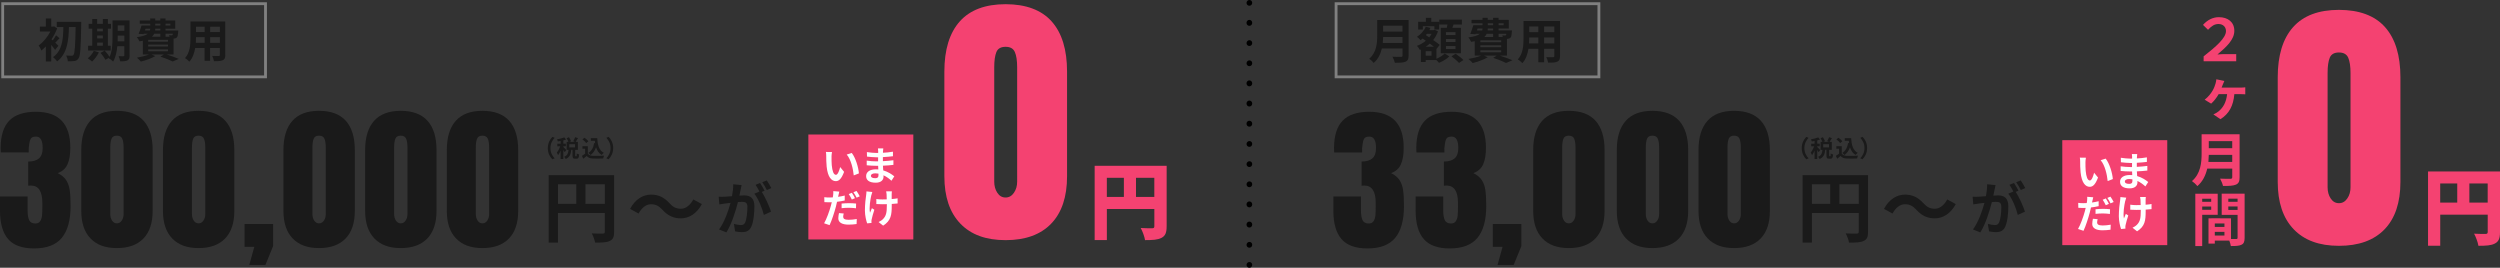
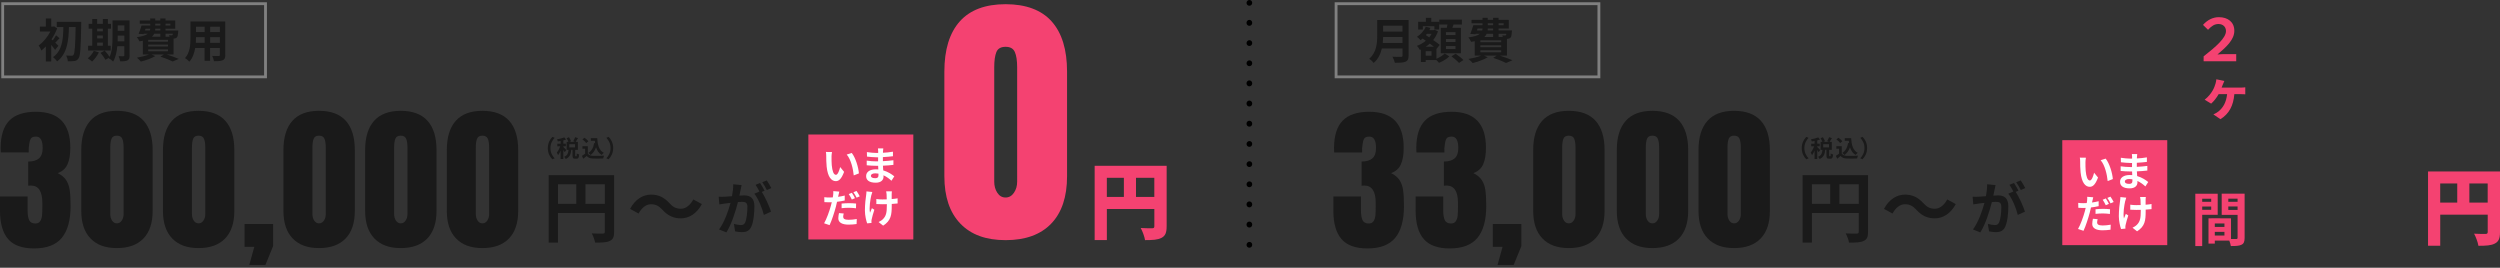
<svg xmlns="http://www.w3.org/2000/svg" id="_レイヤー_2" data-name="レイヤー 2" viewBox="0 0 881.23 94.38">
  <rect x="0" y="0" width="881.23" height="94.38" fill="#333333" stroke="none" />
  <defs>
    <style>
      .cls-1 {
        fill: #fff;
      }

      .cls-2 {
        fill: #f44271;
      }

      .cls-3 {
        fill: gray;
      }

      .cls-4 {
        fill: #1a1a1a;
      }
    </style>
  </defs>
  <g id="_内容" data-name="内容">
    <path class="cls-3" d="m94.1,27.59H.45V.81h93.64v26.79ZM1.45,26.59h91.64V1.81H1.45v24.79Z" />
    <g>
      <path class="cls-4" d="m19.43,17.6c-.31-.47-.84-1.15-1.38-1.77v5.83h-1.9v-5.29c-.52.55-1.04,1.02-1.56,1.43-.18-.47-.68-1.41-.99-1.75,1.57-1.1,3.17-3,4.16-4.94h-3.7v-1.74h2.09v-2.86h1.9v2.86h.7l.31-.08,1.09.71c-.49,1.33-1.19,2.65-2,3.85.13.11.28.24.44.39.42-.55.89-1.28,1.17-1.8l1.23,1.02c-.57.55-1.07,1.14-1.51,1.59.49.47.93.89,1.1,1.09l-1.15,1.46Zm9.22-9.85s0,.71-.02.97c-.15,8.12-.29,10.94-.93,11.82-.42.65-.83.86-1.44.97-.58.11-1.48.1-2.35.08-.03-.57-.26-1.43-.6-2,.84.06,1.61.06,2,.06.26,0,.42-.06.6-.31.45-.54.63-3.15.75-9.79h-2.35c-.13,4.69-.57,9.37-4.19,12.11-.32-.52-.93-1.15-1.43-1.53,3.33-2.34,3.57-6.44,3.65-10.59h-2.34v-1.82h8.65Z" />
      <path class="cls-4" d="m34.86,18.46c-.57,1.18-1.53,2.45-2.4,3.25-.36-.34-1.1-.89-1.54-1.15.84-.63,1.69-1.66,2.14-2.63l1.8.54Zm4.16-.65h-7.97v-1.69h1.46v-6.02h-1.27v-1.69h1.27v-1.72h1.74v1.72h2.01v-1.72h1.77v1.72h1.1v1.69h-1.1v6.02h.99v1.69Zm-4.77-7.71v.94h2.01v-.94h-2.01Zm0,3.44h2.01v-1.02h-2.01v1.02Zm0,2.58h2.01v-1.1h-2.01v1.1Zm11.45,3.39c0,.96-.18,1.46-.75,1.77-.57.31-1.4.36-2.6.34-.06-.5-.31-1.35-.55-1.83.7.05,1.48.03,1.7.03.24,0,.32-.08.32-.34v-3.2h-2.47c-.18,1.92-.58,3.94-1.46,5.41-.31-.34-1.1-.93-1.53-1.09.05-.1.11-.18.16-.28l-1.35.76c-.32-.63-1.1-1.7-1.74-2.45l1.46-.8c.58.65,1.35,1.54,1.75,2.21.94-2.03,1.02-4.77,1.02-6.88v-5.96h6.01v12.31Zm-1.87-4.95v-2h-2.34v.6c0,.42,0,.89-.02,1.4h2.35Zm-2.34-5.6v1.9h2.34v-1.9h-2.34Z" />
      <path class="cls-4" d="m58.73,19.19c1.56.5,3.26,1.12,4.29,1.56l-2.14.93c-.96-.49-2.65-1.17-4.33-1.72l1.23-.76h-4.33l1.28.58c-1.35.8-3.41,1.53-5.07,1.93-.31-.37-.99-1.06-1.4-1.38,1.51-.26,3.17-.67,4.3-1.14h-2.21v-4.82c-.37.08-.76.15-1.2.21-.16-.41-.62-1.14-.91-1.49,2.01-.26,3.18-.67,3.85-1.2h-1.43l-.05.15-1.75-.11c.36-.8.75-1.96,1.02-2.92h3.08v-.65h-3.69v-1.14h3.69v-.7h1.75v.7h1.8v-.7h1.83v.7h3.44v2.91h-3.44v.63h4.5s-.02.32-.03.5c-.08,1.06-.18,1.64-.45,1.93-.24.24-.6.37-.94.39-.07,0-.15.02-.24.02v5.6h-2.45Zm-7.65-8.44h1.77c.07-.19.1-.41.1-.63h-1.66l-.21.63Zm8.13,3.31h-6.98v.63h6.98v-.63Zm0,1.67h-6.98v.65h6.98v-.65Zm-6.98,2.35h6.98v-.67h-6.98v.67Zm2.13-6.2c-.18.39-.44.75-.8,1.07h2.95v-1.07h-2.16Zm2.16-1.77h-1.8c-.02.21-.03.42-.05.63h1.85v-.63Zm-1.8-1.12h1.8v-.65h-1.8v.65Zm3.64-.65v.65h1.69v-.65h-1.69Zm0,3.54v1.07h1.41c-.05-.19-.13-.39-.19-.54.37.05.71.07.89.05.15,0,.24,0,.34-.11.06-.08.11-.23.15-.47h-2.6Z" />
      <path class="cls-4" d="m79.42,19.37c0,1.04-.23,1.56-.88,1.85-.67.32-1.66.36-3.12.34-.07-.52-.37-1.35-.62-1.85.91.05,1.98.03,2.27.03.31,0,.42-.1.42-.39v-2.44h-3.43v4.53h-1.95v-4.53h-3.31c-.29,1.77-.88,3.56-2.05,4.82-.31-.36-1.09-1.02-1.53-1.25,1.77-1.95,1.92-4.84,1.92-7.11v-5.8h12.26v11.79Zm-7.29-4.27v-2h-3.05v.29c0,.52-.02,1.1-.05,1.7h3.1Zm-3.05-5.68v1.88h3.05v-1.88h-3.05Zm8.43,0h-3.43v1.88h3.43v-1.88Zm0,5.68v-2h-3.43v2h3.43Z" />
    </g>
    <g>
      <path class="cls-4" d="m2.88,84.28c-1.92-2.19-2.88-5.54-2.88-10.04v-4.98h9.73v4.98c0,1.44.18,2.55.55,3.35.37.79,1.11,1.19,2.21,1.19.77,0,1.34-.28,1.69-.83.35-.55.56-1.21.64-1.96.07-.76.11-1.85.11-3.29v-1.16c0-4.09-1.35-6.14-4.04-6.14-.48,0-.79.02-.94.06v-8.52c1.7,0,2.97-.38,3.82-1.13.85-.76,1.27-1.96,1.27-3.62,0-2.69-.77-4.04-2.32-4.04-.96,0-1.58.24-1.85.72-.28.48-.46,1.09-.55,1.82-.09.74-.16,1.27-.19,1.6v1.44H.28l-.06-1.66c.04-4.35,1.07-7.55,3.1-9.6,2.03-2.05,5.14-3.07,9.35-3.07,8.07,0,12.11,4.22,12.11,12.66,0,2.47-.33,4.43-1,5.89-.66,1.46-1.81,2.48-3.43,3.07,1.33.66,2.31,1.48,2.96,2.46.64.98,1.07,2.17,1.27,3.57.2,1.4.3,3.28.3,5.64,0,4.9-1.02,8.61-3.07,11.12-2.05,2.51-5.32,3.76-9.82,3.76-4.17,0-7.21-1.1-9.12-3.29Z" />
      <path class="cls-4" d="m31.91,84.06c-2.18-2.27-3.26-5.5-3.26-9.71v-21.46c0-4.5,1.05-7.93,3.15-10.29,2.1-2.36,5.23-3.54,9.4-3.54s7.35,1.18,9.46,3.54c2.1,2.36,3.15,5.79,3.15,10.29v21.46c0,4.24-1.09,7.48-3.26,9.73-2.18,2.25-5.29,3.37-9.35,3.37s-7.12-1.13-9.29-3.4Zm11-6.3c.44-.64.66-1.41.66-2.29v-23.45c0-1.36-.16-2.41-.47-3.12-.31-.72-.95-1.08-1.91-1.08s-1.59.36-1.88,1.08c-.3.72-.44,1.76-.44,3.12v23.45c0,.88.21,1.65.64,2.29.42.65.99.97,1.69.97s1.27-.32,1.71-.97Z" />
      <path class="cls-4" d="m60.7,84.06c-2.18-2.27-3.26-5.5-3.26-9.71v-21.46c0-4.5,1.05-7.93,3.15-10.29,2.1-2.36,5.23-3.54,9.4-3.54s7.35,1.18,9.46,3.54c2.1,2.36,3.15,5.79,3.15,10.29v21.46c0,4.24-1.09,7.48-3.26,9.73-2.18,2.25-5.29,3.37-9.35,3.37s-7.12-1.13-9.29-3.4Zm11-6.3c.44-.64.66-1.41.66-2.29v-23.45c0-1.36-.16-2.41-.47-3.12-.31-.72-.95-1.08-1.91-1.08s-1.59.36-1.88,1.08c-.3.72-.44,1.76-.44,3.12v23.45c0,.88.21,1.65.64,2.29.42.65.99.97,1.69.97s1.27-.32,1.71-.97Z" />
      <path class="cls-4" d="m87.87,93.38l1.77-6.36h-3.43v-8.07h10.06v7.8l-2.71,6.64h-5.7Z" />
      <path class="cls-4" d="m103.17,84.06c-2.18-2.27-3.26-5.5-3.26-9.71v-21.46c0-4.5,1.05-7.93,3.15-10.29,2.1-2.36,5.23-3.54,9.4-3.54s7.35,1.18,9.46,3.54c2.1,2.36,3.15,5.79,3.15,10.29v21.46c0,4.24-1.09,7.48-3.26,9.73-2.18,2.25-5.29,3.37-9.35,3.37s-7.12-1.13-9.29-3.4Zm11-6.3c.44-.64.66-1.41.66-2.29v-23.45c0-1.36-.16-2.41-.47-3.12-.31-.72-.95-1.08-1.91-1.08s-1.59.36-1.88,1.08c-.3.72-.44,1.76-.44,3.12v23.45c0,.88.21,1.65.64,2.29.42.65.99.97,1.69.97s1.27-.32,1.71-.97Z" />
      <path class="cls-4" d="m131.97,84.06c-2.18-2.27-3.26-5.5-3.26-9.71v-21.46c0-4.5,1.05-7.93,3.15-10.29,2.1-2.36,5.23-3.54,9.4-3.54s7.35,1.18,9.46,3.54c2.1,2.36,3.15,5.79,3.15,10.29v21.46c0,4.24-1.09,7.48-3.26,9.73-2.18,2.25-5.29,3.37-9.35,3.37s-7.12-1.13-9.29-3.4Zm11-6.3c.44-.64.66-1.41.66-2.29v-23.45c0-1.36-.16-2.41-.47-3.12-.31-.72-.95-1.08-1.91-1.08s-1.59.36-1.88,1.08c-.3.72-.44,1.76-.44,3.12v23.45c0,.88.21,1.65.64,2.29.42.65.99.97,1.69.97s1.27-.32,1.71-.97Z" />
      <path class="cls-4" d="m160.76,84.06c-2.18-2.27-3.26-5.5-3.26-9.71v-21.46c0-4.5,1.05-7.93,3.15-10.29,2.1-2.36,5.23-3.54,9.4-3.54s7.35,1.18,9.46,3.54c2.1,2.36,3.15,5.79,3.15,10.29v21.46c0,4.24-1.09,7.48-3.26,9.73-2.18,2.25-5.29,3.37-9.35,3.37s-7.12-1.13-9.29-3.4Zm11-6.3c.44-.64.66-1.41.66-2.29v-23.45c0-1.36-.16-2.41-.47-3.12-.31-.72-.95-1.08-1.91-1.08s-1.59.36-1.88,1.08c-.3.72-.44,1.76-.44,3.12v23.45c0,.88.21,1.65.64,2.29.42.65.99.97,1.69.97s1.27-.32,1.71-.97Z" />
    </g>
    <g>
      <path class="cls-4" d="m216.48,81.72c0,1.78-.38,2.68-1.53,3.2-1.09.55-2.73.6-5.17.6-.16-.9-.71-2.41-1.18-3.25,1.56.11,3.33.08,3.88.08.52-.03.71-.19.71-.66v-6.62h-16.51v10.44h-3.28v-23.78h23.07v19.98Zm-19.79-9.87h6.45v-6.89h-6.45v6.89Zm16.51,0v-6.89h-6.83v6.89h6.83Z" />
      <path class="cls-4" d="m229.45,71.99c-1.75,0-3.31,1.34-4.35,3.28l-3.01-1.64c1.83-3.39,4.51-5.03,7.43-5.03,2.6,0,4.59.98,6.45,3.01,1.18,1.26,2.19,1.97,4.07,1.97,1.75,0,3.31-1.34,4.35-3.28l3.01,1.64c-1.83,3.39-4.51,5.03-7.44,5.03-2.6,0-4.59-.98-6.45-3.01-1.18-1.23-2.16-1.97-4.07-1.97Z" />
    </g>
    <path class="cls-2" d="m411.23,79.8c0,2.18-.44,3.33-1.8,4.04-1.36.71-3.18.8-5.81.8-.18-1.21-.91-3.18-1.53-4.27,1.53.12,3.48.09,4.04.09s.77-.18.77-.71v-6.07h-16.74v10.94h-4.3v-26.18h25.38v21.37Zm-21.08-10.38h6.01v-6.75h-6.01v6.75Zm16.74,0v-6.75h-6.46v6.75h6.46Z" />
    <path class="cls-2" d="m338.49,78.79c-3.74-3.9-5.61-9.46-5.61-16.68V25.24c0-7.73,1.81-13.62,5.42-17.68,3.61-4.05,9-6.08,16.16-6.08s12.64,2.03,16.25,6.08c3.61,4.06,5.42,9.95,5.42,17.68v36.88c0,7.29-1.87,12.86-5.61,16.73-3.74,3.87-9.09,5.8-16.06,5.8s-12.23-1.95-15.97-5.85Zm18.91-10.83c.76-1.11,1.14-2.42,1.14-3.94V23.72c0-2.34-.27-4.13-.81-5.37-.54-1.24-1.63-1.85-3.28-1.85s-2.73.62-3.23,1.85c-.51,1.24-.76,3.03-.76,5.37v40.3c0,1.52.36,2.84,1.09,3.94.73,1.11,1.69,1.66,2.9,1.66s2.19-.55,2.95-1.66Z" />
    <g>
      <path class="cls-4" d="m194.72,48.24l.78.35c-.82.89-1.47,2.03-1.47,3.61s.65,2.72,1.47,3.61l-.78.35c-.89-.87-1.62-2.19-1.62-3.95s.73-3.08,1.62-3.95Z" />
      <path class="cls-4" d="m199.06,53.66c-.1-.21-.3-.54-.49-.83v3.21h-.95v-2.96c-.26.63-.58,1.22-.9,1.63-.09-.28-.3-.68-.45-.93.46-.54.91-1.41,1.22-2.21h-1.05v-.91h1.18v-.96c-.35.07-.68.12-1,.16-.05-.22-.16-.55-.27-.75.91-.16,1.92-.4,2.55-.68l.65.75c-.3.12-.63.22-.98.31v1.16h.88v.91h-.88v.24c.22.18.9.9,1.05,1.08l-.56.77Zm4.08,1.4c.12,0,.16-.12.17-.98.18.15.58.31.83.37-.08,1.18-.3,1.49-.9,1.49h-.54c-.73,0-.89-.29-.89-1.15v-1.98h-.45c-.12,1.42-.46,2.57-1.94,3.24-.1-.24-.37-.58-.57-.77,1.23-.5,1.46-1.38,1.55-2.46h-.66v-2.82h.63c-.13-.37-.4-.88-.64-1.28l.81-.35c.3.44.63,1,.75,1.4l-.53.23h1.94l-.64-.23c.23-.39.53-.98.68-1.41l1,.32c-.27.48-.57.97-.81,1.32h.76v2.82h-.93v1.97c0,.25.02.27.12.27h.26Zm-.44-4.22h-2.03v1.12h2.03v-1.12Z" />
      <path class="cls-4" d="m207.21,54.13c.34.55.96.77,1.81.81.96.04,2.82.02,3.91-.07-.11.23-.26.71-.31.99-.99.05-2.64.07-3.62.02-1.01-.04-1.69-.27-2.22-.91-.36.32-.72.64-1.18.99l-.48-1.02c.35-.21.77-.48,1.13-.76v-1.74h-.95v-.9h1.9v2.59Zm-.57-3.7c-.26-.4-.84-.94-1.33-1.3l.72-.59c.49.35,1.1.86,1.38,1.24l-.77.65Zm3.14.02c-.03-.27-.07-.55-.09-.83h-1.43v-.92h2.26c.12,2.33.62,4.32,2.33,5.17-.23.16-.58.51-.77.75-1.01-.6-1.61-1.55-1.98-2.7-.41,1.18-1.04,2.08-1.94,2.71-.15-.19-.53-.57-.76-.74,1.15-.68,1.79-1.91,2.04-3.48l.32.05Z" />
      <path class="cls-4" d="m214.52,56.15l-.78-.35c.82-.89,1.47-2.03,1.47-3.61s-.65-2.72-1.47-3.61l.78-.35c.89.87,1.62,2.19,1.62,3.95s-.73,3.08-1.62,3.95Z" />
    </g>
    <path class="cls-4" d="m261.06,66.9c-.12.6-.28,1.34-.42,2.05.68-.04,1.26-.08,1.67-.08,2.11,0,3.61.94,3.61,3.81,0,2.35-.28,5.58-1.14,7.32-.66,1.4-1.75,1.83-3.27,1.83-.76,0-1.71-.14-2.39-.28l-.42-2.63c.76.22,1.91.42,2.43.42.68,0,1.18-.2,1.5-.86.54-1.14.82-3.55.82-5.52,0-1.59-.7-1.81-1.93-1.81-.32,0-.82.04-1.4.08-.76,3.03-2.23,7.76-4.07,10.69l-2.59-1.04c1.93-2.61,3.31-6.64,4.05-9.37-.72.08-1.36.16-1.71.2-.58.1-1.62.24-2.23.34l-.24-2.71c.74.06,1.4.02,2.13,0,.62-.02,1.56-.08,2.57-.18.28-1.5.46-2.95.42-4.21l2.97.3c-.12.52-.26,1.16-.36,1.66Zm8.45.32l-.98.42c1.2,1.85,2.69,5.18,3.25,6.96l-2.53,1.16c-.52-2.21-1.93-5.72-3.35-7.48l1.79-.78c-.4-.76-.9-1.71-1.36-2.35l1.58-.66c.5.74,1.22,1.99,1.59,2.73Zm2.37-.92l-1.57.68c-.42-.82-1.06-1.99-1.62-2.75l1.6-.64c.52.76,1.26,2.01,1.59,2.71Z" />
    <rect class="cls-2" x="284.94" y="47.41" width="37" height="37" />
    <g>
      <path class="cls-1" d="m293.11,55.29c-.01.9,0,1.95.08,2.95.2,2,.61,3.38,1.49,3.38.65,0,1.21-1.63,1.47-2.74l1.39,1.7c-.92,2.42-1.79,3.27-2.91,3.27-1.53,0-2.85-1.38-3.24-5.11-.14-1.28-.15-2.91-.15-3.76,0-.39-.03-.99-.11-1.42l2.14.03c-.1.5-.17,1.31-.17,1.7Zm9.65,5.83l-1.82.71c-.22-2.24-.96-5.62-2.48-7.35l1.77-.57c1.32,1.6,2.38,5.08,2.53,7.21Z" />
      <path class="cls-1" d="m311.25,53.28c-.01.14-.01.35-.01.57,1.14-.06,2.3-.17,3.52-.38v1.6c-.93.11-2.2.24-3.55.31v1.43c1.4-.07,2.59-.18,3.71-.33v1.64c-1.27.14-2.35.24-3.69.28.03.53.06,1.1.1,1.66,1.75.5,3.09,1.43,3.9,2.1l-1,1.56c-.75-.7-1.7-1.43-2.81-1.93.01.19.01.36.01.51,0,1.18-.9,2.1-2.74,2.1-2.23,0-3.39-.85-3.39-2.32s1.29-2.39,3.44-2.39c.29,0,.58.01.86.04-.03-.43-.04-.88-.06-1.29h-.72c-.81,0-2.39-.07-3.31-.18v-1.64c.89.17,2.6.26,3.34.26h.67c0-.46,0-.96.01-1.43h-.51c-.88,0-2.49-.13-3.41-.25l-.04-1.59c1,.17,2.59.31,3.44.31h.54v-.65c0-.26-.03-.7-.08-.96h1.88c-.04.28-.07.63-.08.99Zm-2.81,9.54c.74,0,1.22-.21,1.22-1.02,0-.15,0-.35-.01-.6-.38-.06-.75-.1-1.14-.1-.99,0-1.53.39-1.53.86,0,.53.5.85,1.46.85Z" />
      <path class="cls-1" d="m295.53,68.87c-.03.15-.07.33-.11.51.78-.11,1.57-.26,2.34-.45v1.74c-.83.2-1.78.35-2.71.46-.13.6-.26,1.22-.42,1.79-.51,1.95-1.43,4.79-2.21,6.44l-1.93-.65c.83-1.4,1.89-4.31,2.41-6.26.1-.38.19-.78.29-1.17-.32.01-.63.03-.92.03-.68,0-1.2-.03-1.68-.06l-.04-1.74c.71.08,1.17.11,1.75.11.4,0,.82-.01,1.25-.04.06-.31.1-.57.13-.79.06-.51.08-1.08.04-1.42l2.13.17c-.11.39-.25,1.02-.31,1.32Zm1.68,7.54c0,.61.42,1.07,1.91,1.07.93,0,1.89-.1,2.89-.28l-.07,1.77c-.79.11-1.73.21-2.84.21-2.34,0-3.6-.81-3.6-2.21,0-.65.13-1.32.24-1.86l1.67.15c-.11.4-.19.85-.19,1.15Zm2.11-4.79c.79,0,1.63.04,2.45.13l-.04,1.67c-.7-.08-1.54-.18-2.39-.18-.96,0-1.81.04-2.68.15v-1.63c.78-.08,1.77-.14,2.67-.14Zm2.06-1.77l-1.11.49c-.28-.57-.71-1.4-1.09-1.93l1.1-.46c.35.51.85,1.39,1.1,1.91Zm1.67-.64l-1.1.47c-.29-.58-.74-1.39-1.13-1.92l1.1-.45c.38.51.89,1.41,1.13,1.89Z" />
      <path class="cls-1" d="m307.13,68.8c-.35,1.54-.83,4.47-.46,6.19.18-.43.43-1.1.67-1.61l.86.56c-.4,1.2-.78,2.6-.95,3.39-.06.21-.08.51-.08.68,0,.14.01.38.03.57l-1.54.15c-.31-.83-.79-2.78-.79-4.51,0-2.28.28-4.42.45-5.55.07-.39.08-.86.1-1.21l2.06.21c-.13.33-.26.83-.33,1.13Zm7.18-.42v1.78c.78-.06,1.52-.14,2.09-.25v1.81c-.57.07-1.29.13-2.07.17v.58c0,3.28-.25,5.3-3.03,7.07l-1.6-1.27c.53-.24,1.22-.68,1.61-1.11,1.07-1.11,1.29-2.35,1.29-4.7v-.5c-.53.01-1.04.03-1.56.03-.6,0-1.46-.04-2.14-.07v-1.77c.68.1,1.36.15,2.1.15.5,0,1.04-.01,1.57-.03-.01-.78-.03-1.5-.06-1.88-.03-.35-.1-.74-.15-.96h2.02c-.04.31-.06.64-.07.95Z" />
    </g>
    <path class="cls-3" d="m564.1,27.59h-93.64V.81h93.64v26.79Zm-92.64-1h91.64V1.81h-91.64v24.79Z" />
    <g>
      <path class="cls-4" d="m472.88,84.28c-1.92-2.19-2.88-5.54-2.88-10.04v-4.98h9.73v4.98c0,1.44.18,2.55.55,3.35.37.79,1.11,1.19,2.21,1.19.77,0,1.34-.28,1.69-.83.35-.55.56-1.21.64-1.96.07-.76.11-1.85.11-3.29v-1.16c0-4.09-1.35-6.14-4.04-6.14-.48,0-.79.02-.94.06v-8.52c1.7,0,2.97-.38,3.82-1.13.85-.76,1.27-1.96,1.27-3.62,0-2.69-.77-4.04-2.32-4.04-.96,0-1.58.24-1.85.72-.28.48-.46,1.09-.55,1.82-.09.74-.16,1.27-.19,1.6v1.44h-9.84l-.06-1.66c.04-4.35,1.07-7.55,3.1-9.6,2.03-2.05,5.14-3.07,9.35-3.07,8.07,0,12.11,4.22,12.11,12.66,0,2.47-.33,4.43-1,5.89-.66,1.46-1.81,2.48-3.43,3.07,1.33.66,2.31,1.48,2.96,2.46.64.98,1.07,2.17,1.27,3.57.2,1.4.3,3.28.3,5.64,0,4.9-1.02,8.61-3.07,11.12-2.05,2.51-5.32,3.76-9.82,3.76-4.17,0-7.21-1.1-9.12-3.29Z" />
      <path class="cls-4" d="m543.7,84.06c-2.18-2.27-3.26-5.5-3.26-9.71v-21.46c0-4.5,1.05-7.93,3.15-10.29,2.1-2.36,5.23-3.54,9.4-3.54s7.35,1.18,9.46,3.54c2.1,2.36,3.15,5.79,3.15,10.29v21.46c0,4.24-1.09,7.48-3.26,9.73-2.18,2.25-5.29,3.37-9.35,3.37s-7.12-1.13-9.29-3.4Zm11-6.3c.44-.64.66-1.41.66-2.29v-23.45c0-1.36-.16-2.41-.47-3.12-.31-.72-.95-1.08-1.91-1.08s-1.59.36-1.88,1.08c-.3.72-.44,1.76-.44,3.12v23.45c0,.88.21,1.65.64,2.29.42.65.99.97,1.69.97s1.27-.32,1.71-.97Z" />
      <path class="cls-4" d="m527.87,93.38l1.77-6.36h-3.43v-8.07h10.06v7.8l-2.71,6.64h-5.7Z" />
      <path class="cls-4" d="m573.17,84.06c-2.18-2.27-3.26-5.5-3.26-9.71v-21.46c0-4.5,1.05-7.93,3.15-10.29,2.1-2.36,5.23-3.54,9.4-3.54s7.35,1.18,9.46,3.54c2.1,2.36,3.15,5.79,3.15,10.29v21.46c0,4.24-1.09,7.48-3.26,9.73-2.18,2.25-5.29,3.37-9.35,3.37s-7.12-1.13-9.29-3.4Zm11-6.3c.44-.64.66-1.41.66-2.29v-23.45c0-1.36-.16-2.41-.47-3.12-.31-.72-.95-1.08-1.91-1.08s-1.59.36-1.88,1.08c-.3.72-.44,1.76-.44,3.12v23.45c0,.88.21,1.65.64,2.29.42.65.99.97,1.69.97s1.27-.32,1.71-.97Z" />
      <path class="cls-4" d="m601.97,84.06c-2.18-2.27-3.26-5.5-3.26-9.71v-21.46c0-4.5,1.05-7.93,3.15-10.29,2.1-2.36,5.23-3.54,9.4-3.54s7.35,1.18,9.46,3.54c2.1,2.36,3.15,5.79,3.15,10.29v21.46c0,4.24-1.09,7.48-3.26,9.73-2.18,2.25-5.29,3.37-9.35,3.37s-7.12-1.13-9.29-3.4Zm11-6.3c.44-.64.66-1.41.66-2.29v-23.45c0-1.36-.16-2.41-.47-3.12-.31-.72-.95-1.08-1.91-1.08s-1.59.36-1.88,1.08c-.3.72-.44,1.76-.44,3.12v23.45c0,.88.21,1.65.64,2.29.42.65.99.97,1.69.97s1.27-.32,1.71-.97Z" />
    </g>
    <g>
      <path class="cls-4" d="m658.48,81.72c0,1.78-.38,2.68-1.53,3.2-1.09.55-2.73.6-5.17.6-.16-.9-.71-2.41-1.18-3.25,1.56.11,3.33.08,3.88.08.52-.03.71-.19.71-.66v-6.62h-16.51v10.44h-3.28v-23.78h23.07v19.98Zm-19.79-9.87h6.45v-6.89h-6.45v6.89Zm16.51,0v-6.89h-6.83v6.89h6.83Z" />
      <path class="cls-4" d="m671.45,71.99c-1.75,0-3.31,1.34-4.35,3.28l-3.01-1.64c1.83-3.39,4.51-5.03,7.43-5.03,2.6,0,4.59.98,6.45,3.01,1.18,1.26,2.19,1.97,4.07,1.97,1.75,0,3.31-1.34,4.35-3.28l3.01,1.64c-1.83,3.39-4.51,5.03-7.44,5.03-2.6,0-4.59-.98-6.45-3.01-1.18-1.23-2.16-1.97-4.07-1.97Z" />
    </g>
    <path class="cls-2" d="m881.23,81.8c0,2.18-.44,3.33-1.8,4.04-1.36.71-3.18.8-5.81.8-.18-1.21-.91-3.18-1.53-4.27,1.53.12,3.48.09,4.04.09s.77-.18.77-.71v-6.07h-16.74v10.94h-4.3v-26.18h25.38v21.37Zm-21.08-10.38h6.01v-6.75h-6.01v6.75Zm16.74,0v-6.75h-6.46v6.75h6.46Z" />
-     <path class="cls-2" d="m808.49,80.79c-3.74-3.9-5.61-9.46-5.61-16.68V27.24c0-7.73,1.81-13.62,5.42-17.68,3.61-4.05,9-6.08,16.16-6.08s12.64,2.03,16.25,6.08c3.61,4.06,5.42,9.95,5.42,17.68v36.88c0,7.29-1.87,12.86-5.61,16.73-3.74,3.87-9.09,5.8-16.06,5.8s-12.23-1.95-15.97-5.85Zm18.91-10.83c.76-1.11,1.14-2.42,1.14-3.94V25.72c0-2.34-.27-4.13-.81-5.37-.54-1.24-1.63-1.85-3.28-1.85s-2.73.62-3.23,1.85c-.51,1.24-.76,3.03-.76,5.37v40.3c0,1.52.36,2.84,1.09,3.94.73,1.11,1.69,1.66,2.9,1.66s2.19-.55,2.95-1.66Z" />
    <g>
      <path class="cls-4" d="m636.72,48.24l.78.35c-.82.89-1.47,2.03-1.47,3.61s.65,2.72,1.47,3.61l-.78.35c-.89-.87-1.62-2.19-1.62-3.95s.73-3.08,1.62-3.95Z" />
      <path class="cls-4" d="m641.06,53.66c-.1-.21-.3-.54-.49-.83v3.21h-.95v-2.96c-.26.63-.58,1.22-.9,1.63-.09-.28-.3-.68-.45-.93.46-.54.91-1.41,1.22-2.21h-1.05v-.91h1.18v-.96c-.35.07-.68.12-1,.16-.05-.22-.16-.55-.27-.75.91-.16,1.92-.4,2.55-.68l.65.75c-.3.12-.63.22-.98.31v1.16h.88v.91h-.88v.24c.22.18.9.9,1.05,1.08l-.56.77Zm4.08,1.4c.12,0,.16-.12.17-.98.18.15.58.31.83.37-.08,1.18-.3,1.49-.9,1.49h-.54c-.73,0-.89-.29-.89-1.15v-1.98h-.45c-.12,1.42-.46,2.57-1.94,3.24-.1-.24-.37-.58-.57-.77,1.23-.5,1.46-1.38,1.55-2.46h-.66v-2.82h.63c-.13-.37-.4-.88-.64-1.28l.81-.35c.3.44.63,1,.75,1.4l-.53.23h1.94l-.64-.23c.23-.39.53-.98.68-1.41l1,.32c-.27.48-.57.97-.81,1.32h.76v2.82h-.93v1.97c0,.25.02.27.12.27h.26Zm-.44-4.22h-2.03v1.12h2.03v-1.12Z" />
      <path class="cls-4" d="m649.21,54.13c.34.55.96.77,1.81.81.96.04,2.82.02,3.91-.07-.11.23-.26.71-.31.99-.99.05-2.64.07-3.62.02-1.01-.04-1.69-.27-2.22-.91-.36.32-.72.64-1.18.99l-.48-1.02c.35-.21.77-.48,1.13-.76v-1.74h-.95v-.9h1.9v2.59Zm-.57-3.7c-.26-.4-.84-.94-1.33-1.3l.72-.59c.49.35,1.1.86,1.38,1.24l-.77.65Zm3.14.02c-.03-.27-.07-.55-.09-.83h-1.43v-.92h2.26c.12,2.33.62,4.32,2.33,5.17-.23.16-.58.51-.77.75-1.01-.6-1.61-1.55-1.98-2.7-.41,1.18-1.04,2.08-1.94,2.71-.15-.19-.53-.57-.76-.74,1.15-.68,1.79-1.91,2.04-3.48l.32.05Z" />
      <path class="cls-4" d="m656.52,56.15l-.78-.35c.82-.89,1.47-2.03,1.47-3.61s-.65-2.72-1.47-3.61l.78-.35c.89.87,1.62,2.19,1.62,3.95s-.73,3.08-1.62,3.95Z" />
    </g>
    <path class="cls-4" d="m703.06,66.9c-.12.6-.28,1.34-.42,2.05.68-.04,1.26-.08,1.67-.08,2.11,0,3.61.94,3.61,3.81,0,2.35-.28,5.58-1.14,7.32-.66,1.4-1.75,1.83-3.27,1.83-.76,0-1.71-.14-2.39-.28l-.42-2.63c.76.22,1.91.42,2.43.42.68,0,1.18-.2,1.5-.86.54-1.14.82-3.55.82-5.52,0-1.59-.7-1.81-1.93-1.81-.32,0-.82.04-1.4.08-.76,3.03-2.23,7.76-4.07,10.69l-2.59-1.04c1.93-2.61,3.31-6.64,4.05-9.37-.72.08-1.36.16-1.71.2-.58.1-1.62.24-2.23.34l-.24-2.71c.74.06,1.4.02,2.13,0,.62-.02,1.56-.08,2.57-.18.28-1.5.46-2.95.42-4.21l2.97.3c-.12.52-.26,1.16-.36,1.66Zm8.45.32l-.98.42c1.2,1.85,2.69,5.18,3.25,6.96l-2.53,1.16c-.52-2.21-1.93-5.72-3.35-7.48l1.79-.78c-.4-.76-.9-1.71-1.36-2.35l1.58-.66c.5.74,1.22,1.99,1.59,2.73Zm2.37-.92l-1.57.68c-.42-.82-1.06-1.99-1.62-2.75l1.6-.64c.52.76,1.26,2.01,1.59,2.71Z" />
    <rect class="cls-2" x="726.94" y="49.41" width="37" height="37" />
    <g>
      <path class="cls-1" d="m735.11,57.29c-.01.9,0,1.95.08,2.95.2,2,.61,3.38,1.49,3.38.65,0,1.21-1.63,1.47-2.74l1.39,1.7c-.92,2.42-1.79,3.27-2.91,3.27-1.53,0-2.85-1.38-3.24-5.11-.14-1.28-.15-2.91-.15-3.76,0-.39-.03-.99-.11-1.42l2.14.03c-.1.5-.17,1.31-.17,1.7Zm9.65,5.83l-1.82.71c-.22-2.24-.96-5.62-2.48-7.35l1.77-.57c1.32,1.6,2.38,5.08,2.53,7.21Z" />
      <path class="cls-1" d="m753.25,55.28c-.01.14-.01.35-.01.57,1.14-.06,2.3-.17,3.52-.38v1.6c-.93.11-2.2.24-3.55.31v1.43c1.4-.07,2.59-.18,3.71-.33v1.64c-1.27.14-2.35.24-3.69.28.03.53.06,1.1.1,1.66,1.75.5,3.09,1.43,3.9,2.1l-1,1.56c-.75-.7-1.7-1.43-2.81-1.93.01.19.01.36.01.51,0,1.18-.9,2.1-2.74,2.1-2.23,0-3.39-.85-3.39-2.32s1.29-2.39,3.44-2.39c.29,0,.58.01.86.04-.03-.43-.04-.88-.06-1.29h-.72c-.81,0-2.39-.07-3.31-.18v-1.64c.89.17,2.6.26,3.34.26h.67c0-.46,0-.96.01-1.43h-.51c-.88,0-2.49-.13-3.41-.25l-.04-1.59c1,.17,2.59.31,3.44.31h.54v-.65c0-.26-.03-.7-.08-.96h1.88c-.04.28-.07.63-.08.99Zm-2.81,9.54c.74,0,1.22-.21,1.22-1.02,0-.15,0-.35-.01-.6-.38-.06-.75-.1-1.14-.1-.99,0-1.53.39-1.53.86,0,.53.5.85,1.46.85Z" />
      <path class="cls-1" d="m737.53,70.87c-.03.15-.07.33-.11.51.78-.11,1.57-.26,2.34-.45v1.74c-.83.2-1.78.35-2.71.46-.13.6-.26,1.22-.42,1.79-.51,1.95-1.43,4.79-2.21,6.44l-1.93-.65c.83-1.4,1.89-4.31,2.41-6.26.1-.38.19-.78.29-1.17-.32.01-.63.03-.92.03-.68,0-1.2-.03-1.68-.06l-.04-1.74c.71.08,1.17.11,1.75.11.4,0,.82-.01,1.25-.04.06-.31.1-.57.13-.79.06-.51.08-1.08.04-1.42l2.13.17c-.11.39-.25,1.02-.31,1.32Zm1.68,7.54c0,.61.42,1.07,1.91,1.07.93,0,1.89-.1,2.89-.28l-.07,1.77c-.79.11-1.73.21-2.84.21-2.34,0-3.6-.81-3.6-2.21,0-.65.13-1.32.24-1.86l1.67.15c-.11.4-.19.85-.19,1.15Zm2.11-4.79c.79,0,1.63.04,2.45.13l-.04,1.67c-.7-.08-1.54-.18-2.39-.18-.96,0-1.81.04-2.68.15v-1.63c.78-.08,1.77-.14,2.67-.14Zm2.06-1.77l-1.11.49c-.28-.57-.71-1.4-1.09-1.93l1.1-.46c.35.51.85,1.39,1.1,1.91Zm1.67-.64l-1.1.47c-.29-.58-.74-1.39-1.13-1.92l1.1-.45c.38.51.89,1.41,1.13,1.89Z" />
      <path class="cls-1" d="m749.13,70.8c-.35,1.54-.83,4.47-.46,6.19.18-.43.43-1.1.67-1.61l.86.56c-.4,1.2-.78,2.6-.95,3.39-.06.21-.08.51-.08.68,0,.14.01.38.03.57l-1.54.15c-.31-.83-.79-2.78-.79-4.51,0-2.28.28-4.42.45-5.55.07-.39.08-.86.1-1.21l2.06.21c-.13.33-.26.83-.33,1.13Zm7.18-.42v1.78c.78-.06,1.52-.14,2.09-.25v1.81c-.57.07-1.29.13-2.07.17v.58c0,3.28-.25,5.3-3.03,7.07l-1.6-1.27c.53-.24,1.22-.68,1.61-1.11,1.07-1.11,1.29-2.35,1.29-4.7v-.5c-.53.01-1.04.03-1.56.03-.6,0-1.46-.04-2.14-.07v-1.77c.68.1,1.36.15,2.1.15.5,0,1.04-.01,1.57-.03-.01-.78-.03-1.5-.06-1.88-.03-.35-.1-.74-.15-.96h2.02c-.04.31-.06.64-.07.95Z" />
    </g>
    <g>
      <path class="cls-4" d="m496.52,19.59c0,1.23-.29,1.81-1.07,2.15-.82.36-2.01.39-3.77.39-.12-.6-.53-1.57-.85-2.13,1.19.07,2.62.05,3,.05.41,0,.55-.14.55-.49v-2.47h-7.29c-.44,1.91-1.29,3.77-2.88,5.09-.31-.43-1.12-1.18-1.57-1.47,2.57-2.2,2.81-5.45,2.81-8.04v-5.61h11.07v12.52Zm-2.15-4.46v-2.08h-6.83c-.02.65-.05,1.36-.12,2.08h6.95Zm-6.83-6.08v2.08h6.83v-2.08h-6.83Z" />
      <path class="cls-4" d="m506.32,20.73c1.12-.46,2.32-1.24,2.93-1.87l1.64,1.02c-.89.87-2.39,1.77-3.63,2.27-.22-.27-.6-.65-.94-.97h-3.78v.68h-1.7v-4.41l-.36.15c-.22-.44-.66-1.12-1.02-1.45,1.12-.39,2.2-1.01,3.13-1.79l-1.12-.78c-.24.2-.48.41-.73.58-.27-.32-.9-.94-1.28-1.18,1.33-.83,2.5-2.13,3.12-3.56l1.65.41c-.12.27-.24.53-.39.78h1.58l.31-.09,1.14.53c-.39,1.16-.97,2.18-1.69,3.07.92.61,1.75,1.23,2.32,1.7l-1.14,1.41-.03-.03v3.53Zm-4.79-10.31h-1.64v-2.74h2.73v-1.38h1.89v1.38h2.78v2.74h-1.69v-1.18h-4.07v1.18Zm3.07,7.63h-2.06v1.57h2.06v-1.57Zm.85-1.57c-.43-.34-.94-.72-1.45-1.11-.46.41-.94.78-1.43,1.11h2.88Zm-2.49-4.53c-.12.15-.24.29-.36.44l1.18.77c.32-.37.6-.78.83-1.21h-1.65Zm7.04-2.15c.07-.37.14-.78.2-1.16h-2.86v-1.72h7.96v1.72h-2.95c-.14.41-.27.8-.41,1.16h3.02v8.98h-7.1v-8.98h2.15Zm3.05,1.52h-3.37v1.04h3.37v-1.04Zm0,2.44h-3.37v1.04h3.37v-1.04Zm0,2.47h-3.37v1.06h3.37v-1.06Zm.05,2.71c.9.63,2.15,1.57,2.76,2.21l-1.57,1.04c-.55-.65-1.74-1.65-2.66-2.33l1.47-.92Z" />
      <path class="cls-4" d="m528.63,19.59c1.64.53,3.42,1.18,4.5,1.64l-2.25.97c-1.01-.51-2.78-1.23-4.55-1.81l1.29-.8h-4.55l1.35.61c-1.41.83-3.58,1.6-5.32,2.03-.32-.39-1.04-1.11-1.47-1.45,1.58-.27,3.32-.7,4.51-1.19h-2.32v-5.06c-.39.08-.8.15-1.26.22-.17-.43-.65-1.19-.95-1.57,2.11-.27,3.34-.7,4.04-1.26h-1.5l-.05.15-1.84-.12c.37-.84.78-2.06,1.07-3.07h3.24v-.68h-3.87v-1.19h3.87v-.73h1.84v.73h1.89v-.73h1.93v.73h3.61v3.05h-3.61v.66h4.72s-.02.34-.03.53c-.08,1.11-.19,1.72-.48,2.03-.26.26-.63.39-.99.41-.07,0-.15.02-.26.02v5.88h-2.57Zm-8.02-8.86h1.86c.07-.2.1-.43.1-.66h-1.74l-.22.66Zm8.54,3.48h-7.33v.66h7.33v-.66Zm0,1.75h-7.33v.68h7.33v-.68Zm-7.33,2.47h7.33v-.7h-7.33v.7Zm2.23-6.51c-.19.41-.46.78-.84,1.12h3.1v-1.12h-2.27Zm2.27-1.86h-1.89l-.05.66h1.94v-.66Zm-1.89-1.18h1.89v-.68h-1.89v.68Zm3.82-.68v.68h1.77v-.68h-1.77Zm0,3.71v1.12h1.48c-.05-.2-.14-.41-.2-.56.39.05.75.07.94.05.15,0,.26,0,.36-.12.07-.08.12-.24.15-.49h-2.73Z" />
-       <path class="cls-4" d="m549.89,19.78c0,1.09-.24,1.64-.92,1.94-.7.34-1.74.37-3.27.36-.07-.55-.39-1.41-.65-1.94.95.05,2.08.03,2.39.03.32,0,.44-.1.44-.41v-2.56h-3.59v4.75h-2.04v-4.75h-3.48c-.31,1.86-.92,3.73-2.15,5.06-.32-.37-1.14-1.07-1.6-1.31,1.86-2.04,2.01-5.08,2.01-7.46v-6.08h12.86v12.37Zm-7.65-4.48v-2.1h-3.2v.31c0,.55-.02,1.16-.05,1.79h3.25Zm-3.2-5.96v1.98h3.2v-1.98h-3.2Zm8.84,0h-3.59v1.98h3.59v-1.98Zm0,5.96v-2.1h-3.59v2.1h3.59Z" />
    </g>
    <g>
      <path class="cls-2" d="m776.75,19.87c4.37-3.42,7.89-6.49,7.89-8.92,0-1.52-1.11-2.49-2.64-2.49-1.42,0-2.45.72-3.69,2.04l-1.77-1.73c1.57-1.77,3.52-2.72,5.6-2.72,3.15,0,5.44,1.71,5.44,4.8s-2.68,5.6-5.95,8.36c.82-.06,1.52-.14,2.27-.14h4.35v2.53h-11.49v-1.73Z" />
      <path class="cls-2" d="m783.57,29.68c-.12.35-.29.76-.47,1.2h6.57c.43,0,1.26-.02,1.77-.1v2.47c-.6-.06-1.36-.06-1.77-.06h-2.08c-.37,4.1-1.81,6.88-4.9,8.82l-2.49-1.67c.56-.25,1.32-.68,1.81-1.07,1.63-1.36,2.7-3.13,3.03-6.08h-2.99c-.68,1.26-1.79,2.6-2.64,3.34l-2.29-1.38c1.28-1.01,2.14-2.1,2.8-3.21.52-.89.82-1.75,1.05-2.53.14-.47.23-1.03.27-1.46l2.82.58c-.19.45-.35.82-.49,1.17Z" />
-       <path class="cls-2" d="m789.44,62.49c0,1.48-.35,2.18-1.3,2.59-.99.43-2.43.47-4.55.47-.14-.72-.64-1.89-1.03-2.58,1.44.08,3.17.06,3.63.06.49,0,.66-.16.66-.6v-2.99h-8.82c-.54,2.31-1.57,4.55-3.48,6.16-.37-.51-1.36-1.42-1.9-1.77,3.11-2.66,3.4-6.59,3.4-9.72v-6.78h13.39v15.14Zm-2.6-5.4v-2.51h-8.26c-.02.78-.06,1.65-.14,2.51h8.4Zm-8.26-7.35v2.51h8.26v-2.51h-8.26Z" />
      <path class="cls-2" d="m776.26,75.72v11.02h-2.43v-18.46h7.89v7.44h-5.46Zm0-5.67v1.09h3.17v-1.09h-3.17Zm3.17,3.91v-1.17h-3.17v1.17h3.17Zm11.78,9.87c0,1.32-.27,2.04-1.09,2.43-.8.41-2,.47-3.77.47-.06-.51-.29-1.28-.54-1.92h-5.11v1.05h-2.22v-8.9h1.01v-.02l6.92.02v7.29c.8.02,1.57.02,1.83,0,.37,0,.49-.12.49-.45v-8.05h-5.6v-7.48h8.08v15.55Zm-7.11-5.07h-3.4v1.24h3.4v-1.24Zm0,4.26v-1.28h-3.4v1.28h3.4Zm1.36-12.98v1.09h3.27v-1.09h-3.27Zm3.27,3.96v-1.22h-3.27v1.22h3.27Z" />
    </g>
    <g>
      <path d="m440.39,2.03c-.55,0-1-.45-1-1s.45-1.03,1-1.03,1,.42,1,.98v.05c0,.55-.45,1-1,1Z" />
      <path d="m440.39,87.32c-.55,0-1-.45-1-1s.45-1.05,1-1.05,1,.4,1,.95v.1c0,.55-.45,1-1,1Zm0-7.11c-.55,0-1-.45-1-1v-.1c0-.55.45-1,1-1s1,.45,1,1v.1c0,.55-.45,1-1,1Zm0-7.11c-.55,0-1-.45-1-1v-.1c0-.55.45-1,1-1s1,.45,1,1v.1c0,.55-.45,1-1,1Zm0-7.11c-.55,0-1-.45-1-1s.45-1.05,1-1.05,1,.4,1,.95v.1c0,.55-.45,1-1,1Zm0-7.11c-.55,0-1-.45-1-1s.45-1.05,1-1.05,1,.4,1,.95v.1c0,.55-.45,1-1,1Zm0-7.11c-.55,0-1-.45-1-1s.45-1.05,1-1.05,1,.4,1,.95v.1c0,.55-.45,1-1,1Zm0-7.11c-.55,0-1-.45-1-1v-.1c0-.55.45-1,1-1s1,.45,1,1v.1c0,.55-.45,1-1,1Zm0-7.11c-.55,0-1-.45-1-1v-.1c0-.55.45-1,1-1s1,.45,1,1v.1c0,.55-.45,1-1,1Zm0-7.11c-.55,0-1-.45-1-1v-.1c0-.55.45-1,1-1s1,.45,1,1v.1c0,.55-.45,1-1,1Zm0-7.11c-.55,0-1-.45-1-1s.45-1.05,1-1.05,1,.4,1,.95v.1c0,.55-.45,1-1,1Zm0-7.11c-.55,0-1-.45-1-1s.45-1.05,1-1.05,1,.4,1,.95v.1c0,.55-.45,1-1,1Zm0-7.11c-.55,0-1-.45-1-1v-.1c0-.55.45-1,1-1s1,.45,1,1v.1c0,.55-.45,1-1,1Z" />
-       <path d="m440.39,94.38c-.55,0-1-.45-1-1s.45-1.02,1-1.02,1,.42,1,.97v.05c0,.55-.45,1-1,1Z" />
    </g>
    <path class="cls-4" d="m501.88,84.28c-1.92-2.19-2.88-5.54-2.88-10.04v-4.98h9.73v4.98c0,1.44.18,2.55.55,3.35.37.79,1.11,1.19,2.21,1.19.77,0,1.34-.28,1.69-.83.35-.55.56-1.21.64-1.96.07-.76.11-1.85.11-3.29v-1.16c0-4.09-1.35-6.14-4.04-6.14-.48,0-.79.02-.94.06v-8.52c1.7,0,2.97-.38,3.82-1.13.85-.76,1.27-1.96,1.27-3.62,0-2.69-.77-4.04-2.32-4.04-.96,0-1.58.24-1.85.72-.28.48-.46,1.09-.55,1.82-.09.74-.16,1.27-.19,1.6v1.44h-9.84l-.06-1.66c.04-4.35,1.07-7.55,3.1-9.6,2.03-2.05,5.14-3.07,9.35-3.07,8.07,0,12.11,4.22,12.11,12.66,0,2.47-.33,4.43-1,5.89-.66,1.46-1.81,2.48-3.43,3.07,1.33.66,2.31,1.48,2.96,2.46.64.98,1.07,2.17,1.27,3.57.2,1.4.3,3.28.3,5.64,0,4.9-1.02,8.61-3.07,11.12-2.05,2.51-5.32,3.76-9.82,3.76-4.17,0-7.21-1.1-9.12-3.29Z" />
  </g>
</svg>